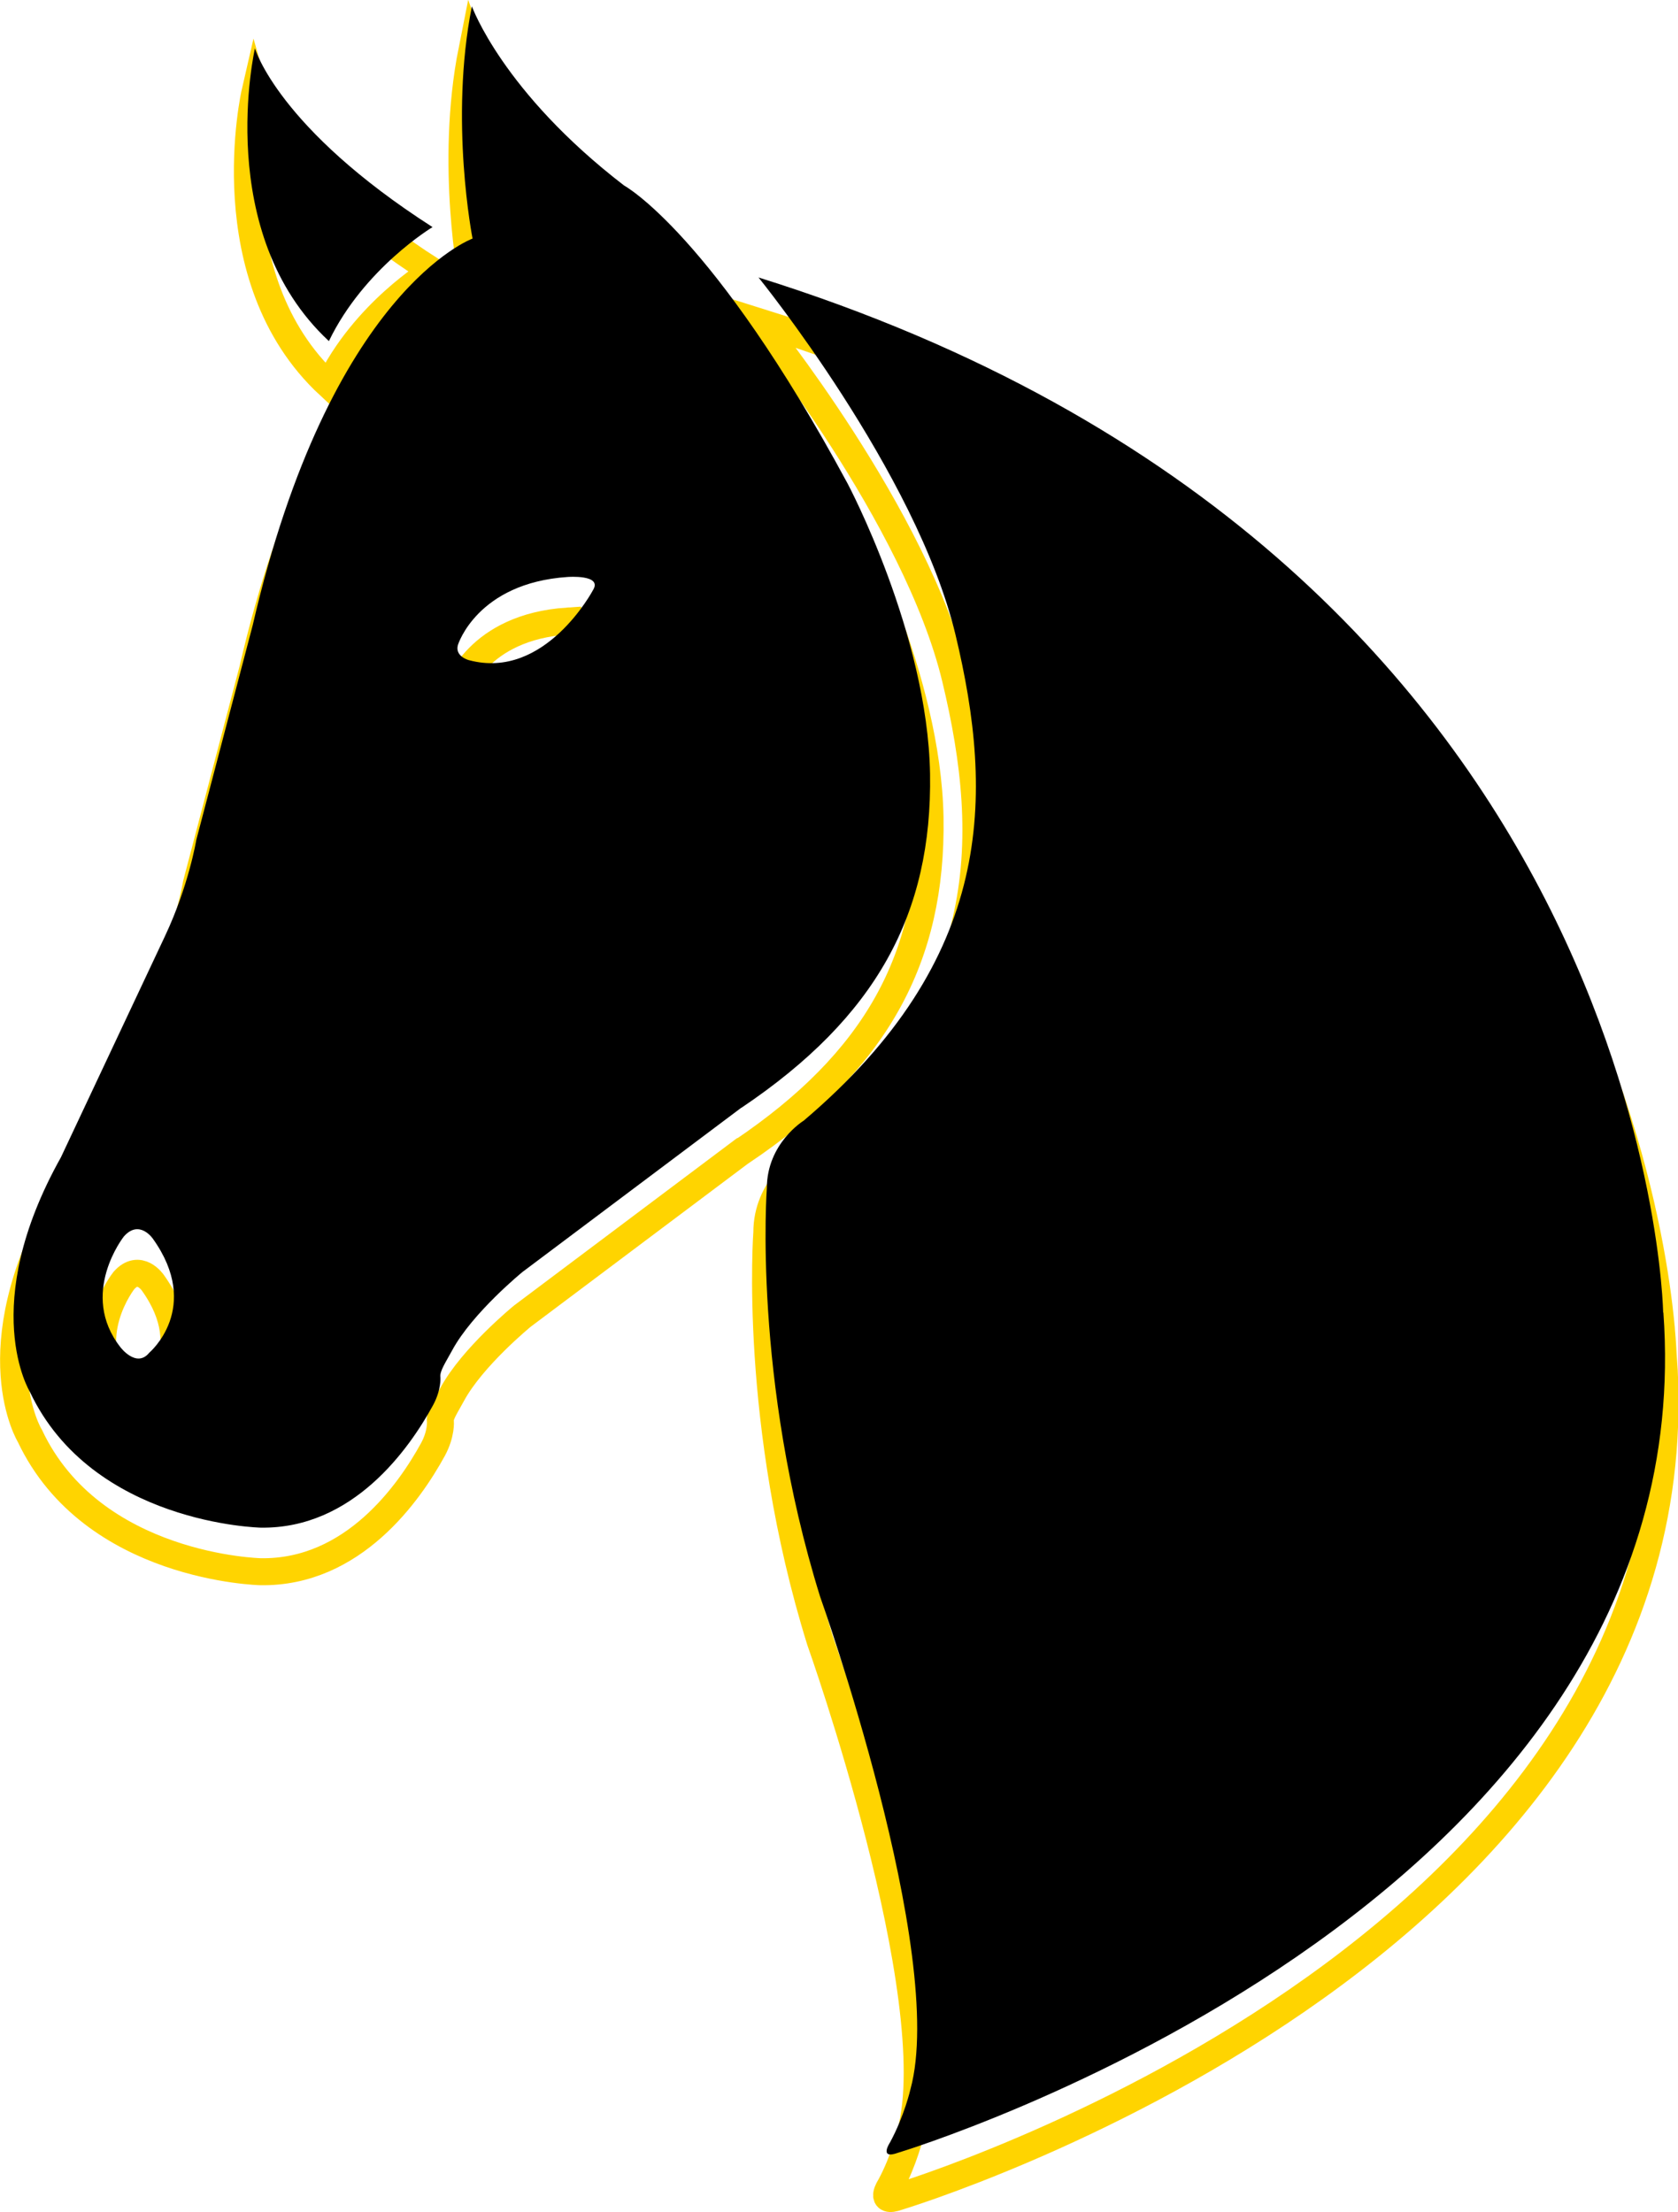
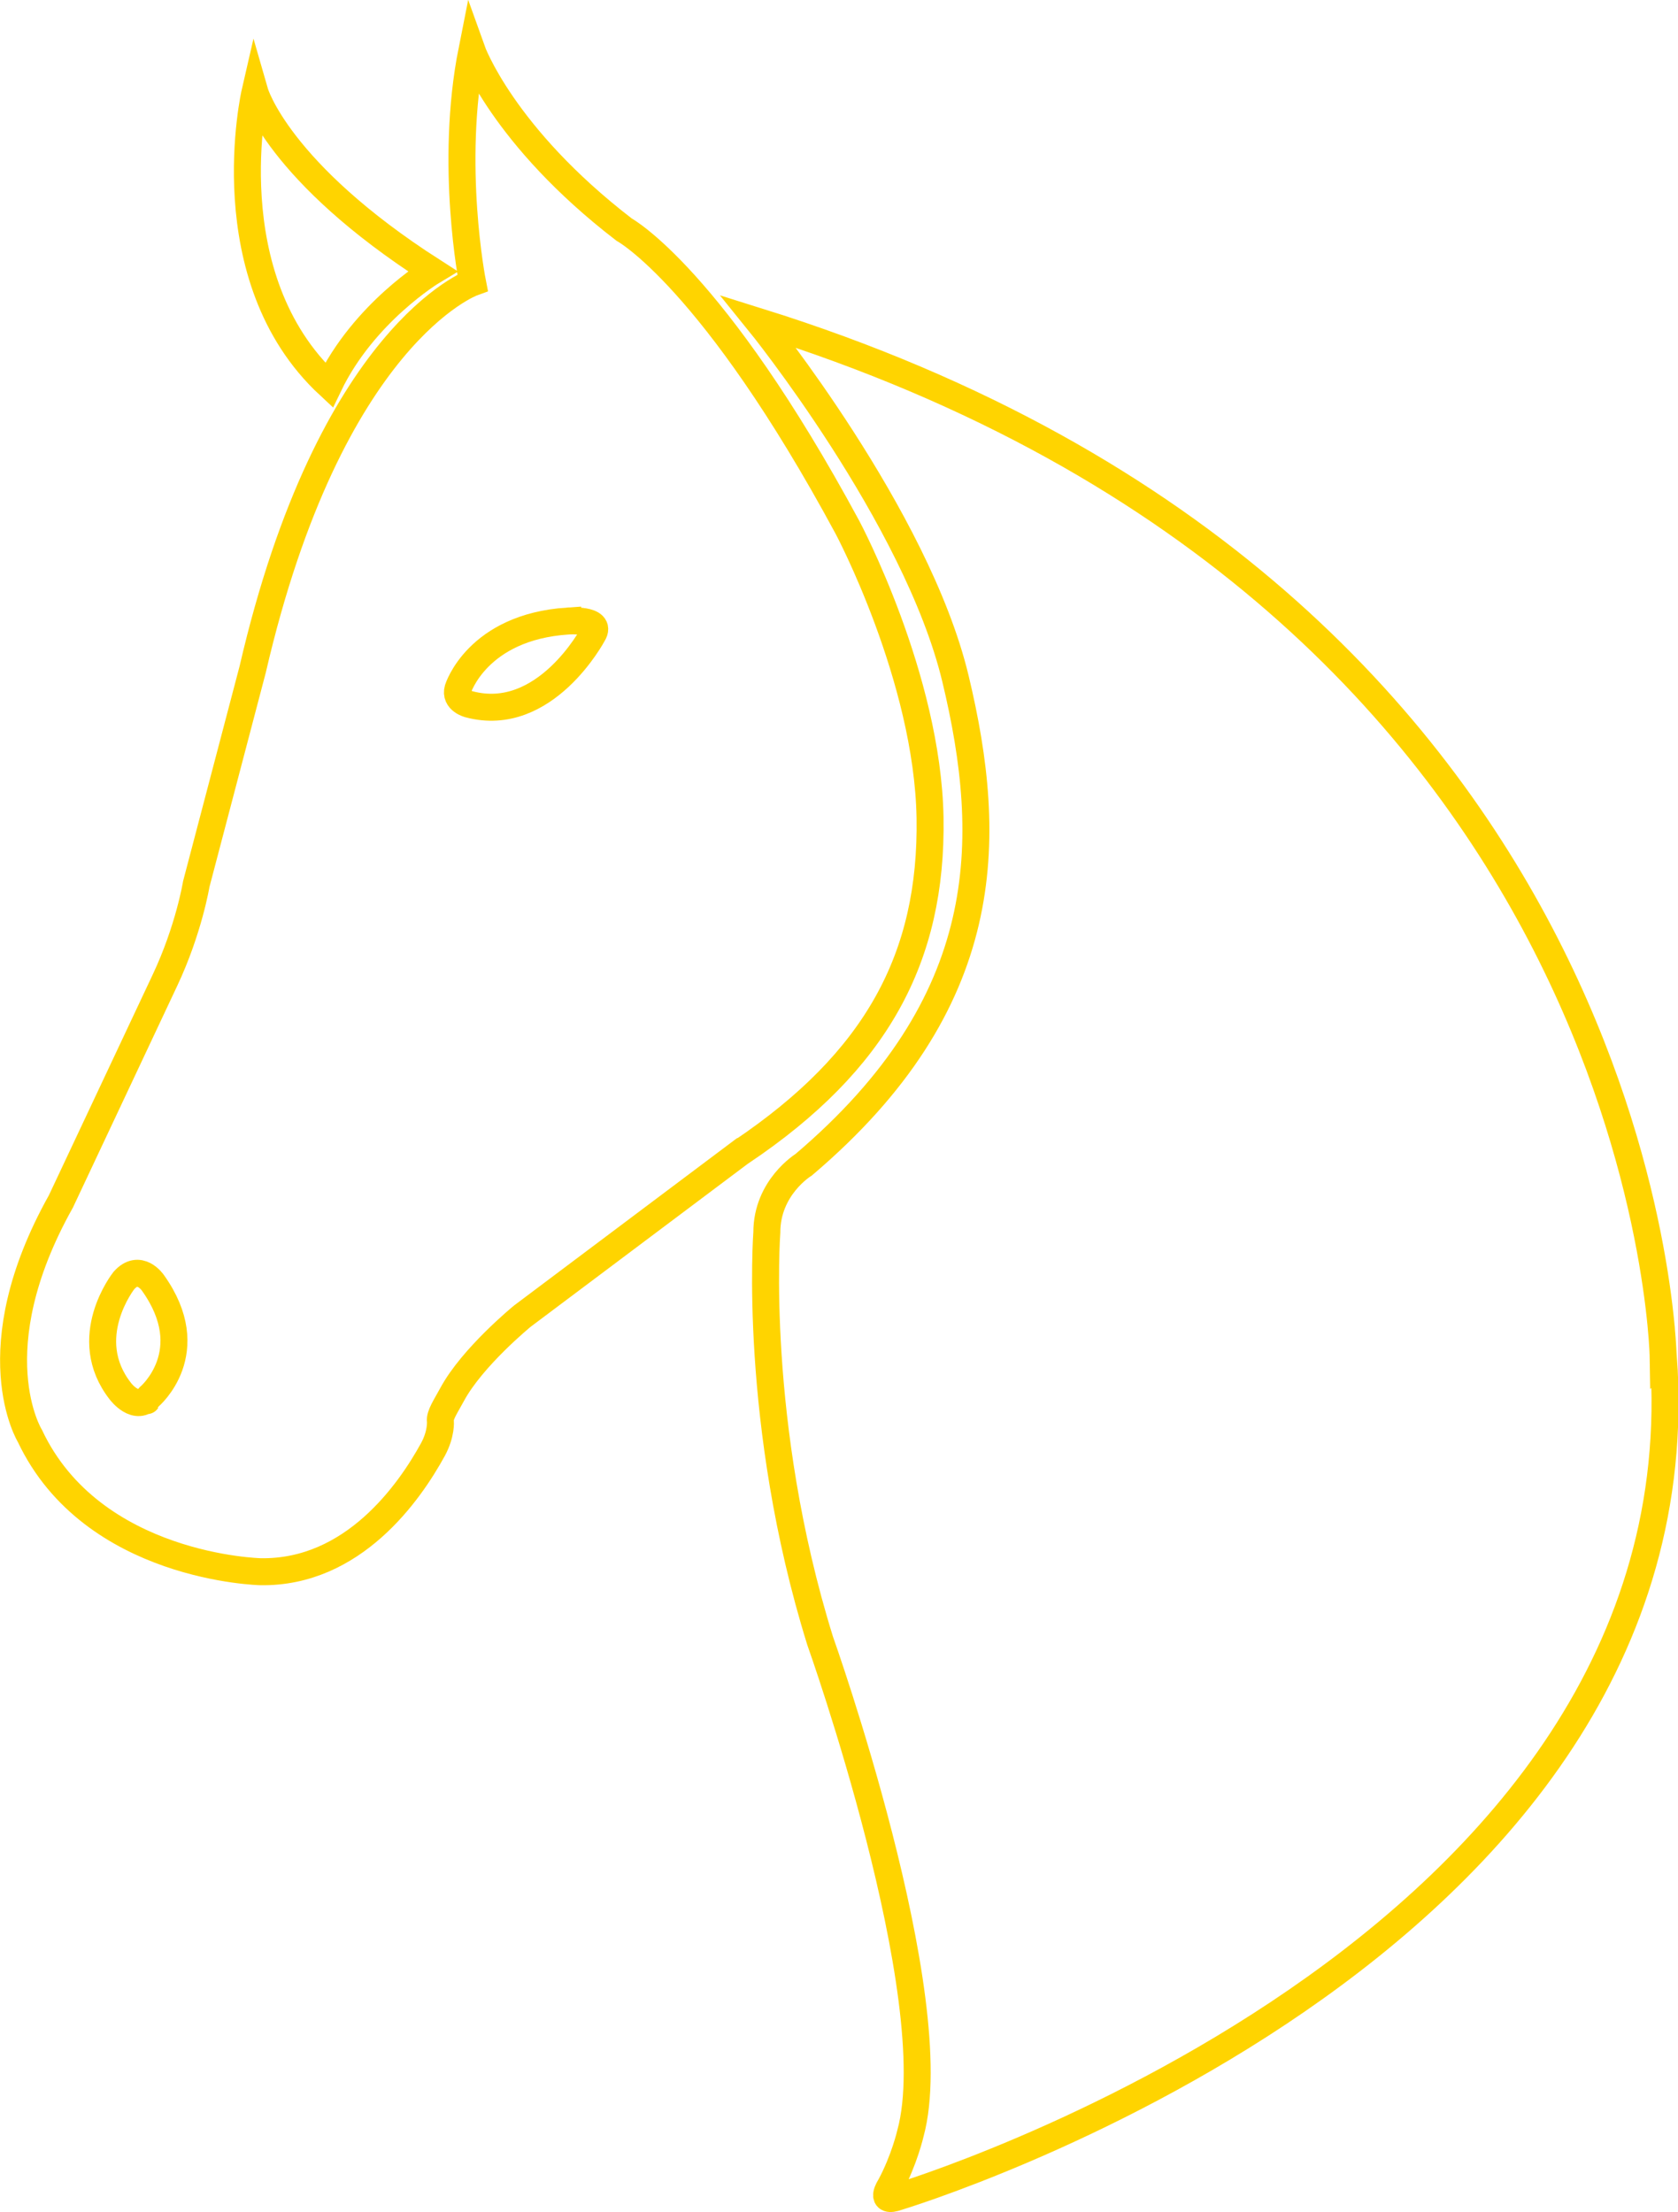
<svg xmlns="http://www.w3.org/2000/svg" id="Calque_1" viewBox="0 0 74.64 98.39">
  <path d="m11.34,4.11s1.02,3.54,7.9,7.95c0,0-3.05,1.83-4.61,5.07-5.18-4.81-3.29-13.02-3.29-13.02Zm21.64,47.11l-9.74,7.31s-2.23,1.82-3.13,3.49c-.28.52-.56.92-.52,1.19,0,0,.05.55-.33,1.25-1.05,1.92-3.55,5.5-7.66,5.44,0,0-7.49-.15-10.27-6.04,0,0-2.34-3.79,1.38-10.43l4.63-9.84c1.06-2.25,1.39-4.27,1.39-4.27l2.51-9.55c3.45-14.91,9.78-17.2,9.78-17.2,0,0-1.04-5.25-.03-10.33,0,0,1.36,3.81,6.77,7.97,0,0,3.94,2.13,9.94,13.25,0,0,3.56,6.68,3.67,12.91.1,6.23-2.39,10.82-8.38,14.85Zm-26.44,11.06s-.02.03,0,0h0Zm.26-5.23s-.6-.88-1.29-.1c0,0-2.02,2.55-.15,4.93,0,0,.71.94,1.28.24,0,0,2.36-1.99.16-5.07Zm18.45-29.43c-4.03.27-4.88,3.02-4.88,3.02-.15.52.49.68.49.68,3.39.91,5.52-3.12,5.52-3.12.43-.7-1.13-.58-1.13-.58Zm48.73,32.72s-.55-33.63-40.24-46.04c0,0,7.03,8.67,8.76,15.88,1.73,7.21,1.73,14.42-6.75,21.62,0,0-1.64,1-1.64,3.01,0,0-.64,8.48,2.37,18.16,0,0,5.66,15.88,4.02,21.9,0,0-.27,1.19-.91,2.37,0,0-.52.78.36.46,0,0,35.95-10.81,34.04-37.37Z" style="fill:none; stroke:#ffd400; stroke-miterlimit:10; stroke-width:1.2px;" />
-   <path d="m11.34,2.15s1.02,3.54,7.9,7.95c0,0-3.05,1.83-4.61,5.07-5.18-4.81-3.29-13.02-3.29-13.02Zm21.64,47.11l-9.74,7.31s-2.23,1.82-3.13,3.49c-.28.52-.56.92-.52,1.19,0,0,.05.55-.33,1.25-1.05,1.92-3.55,5.5-7.66,5.44,0,0-7.49-.15-10.27-6.04,0,0-2.34-3.79,1.38-10.43l4.63-9.84c1.06-2.25,1.39-4.27,1.39-4.27l2.51-9.55c3.45-14.91,9.78-17.2,9.78-17.2,0,0-1.04-5.25-.03-10.33,0,0,1.36,3.81,6.77,7.97,0,0,3.94,2.13,9.94,13.25,0,0,3.56,6.68,3.67,12.91.1,6.23-2.39,10.82-8.38,14.85Zm-26.44,11.06s-.02.03,0,0h0Zm.26-5.23s-.6-.88-1.29-.1c0,0-2.02,2.55-.15,4.93,0,0,.71.94,1.28.24,0,0,2.36-1.99.16-5.07Zm18.45-29.43c-4.03.27-4.88,3.02-4.88,3.02-.15.52.49.68.49.68,3.39.91,5.52-3.12,5.52-3.12.43-.7-1.13-.58-1.13-.58Zm48.73,32.72s-.55-33.63-40.24-46.04c0,0,7.03,8.67,8.76,15.88,1.73,7.21,1.73,14.42-6.75,21.62,0,0-1.64,1-1.64,3.01,0,0-.64,8.48,2.37,18.16,0,0,5.66,15.88,4.02,21.9,0,0-.27,1.19-.91,2.37,0,0-.52.78.36.46,0,0,35.95-10.81,34.04-37.37Z" />
</svg>